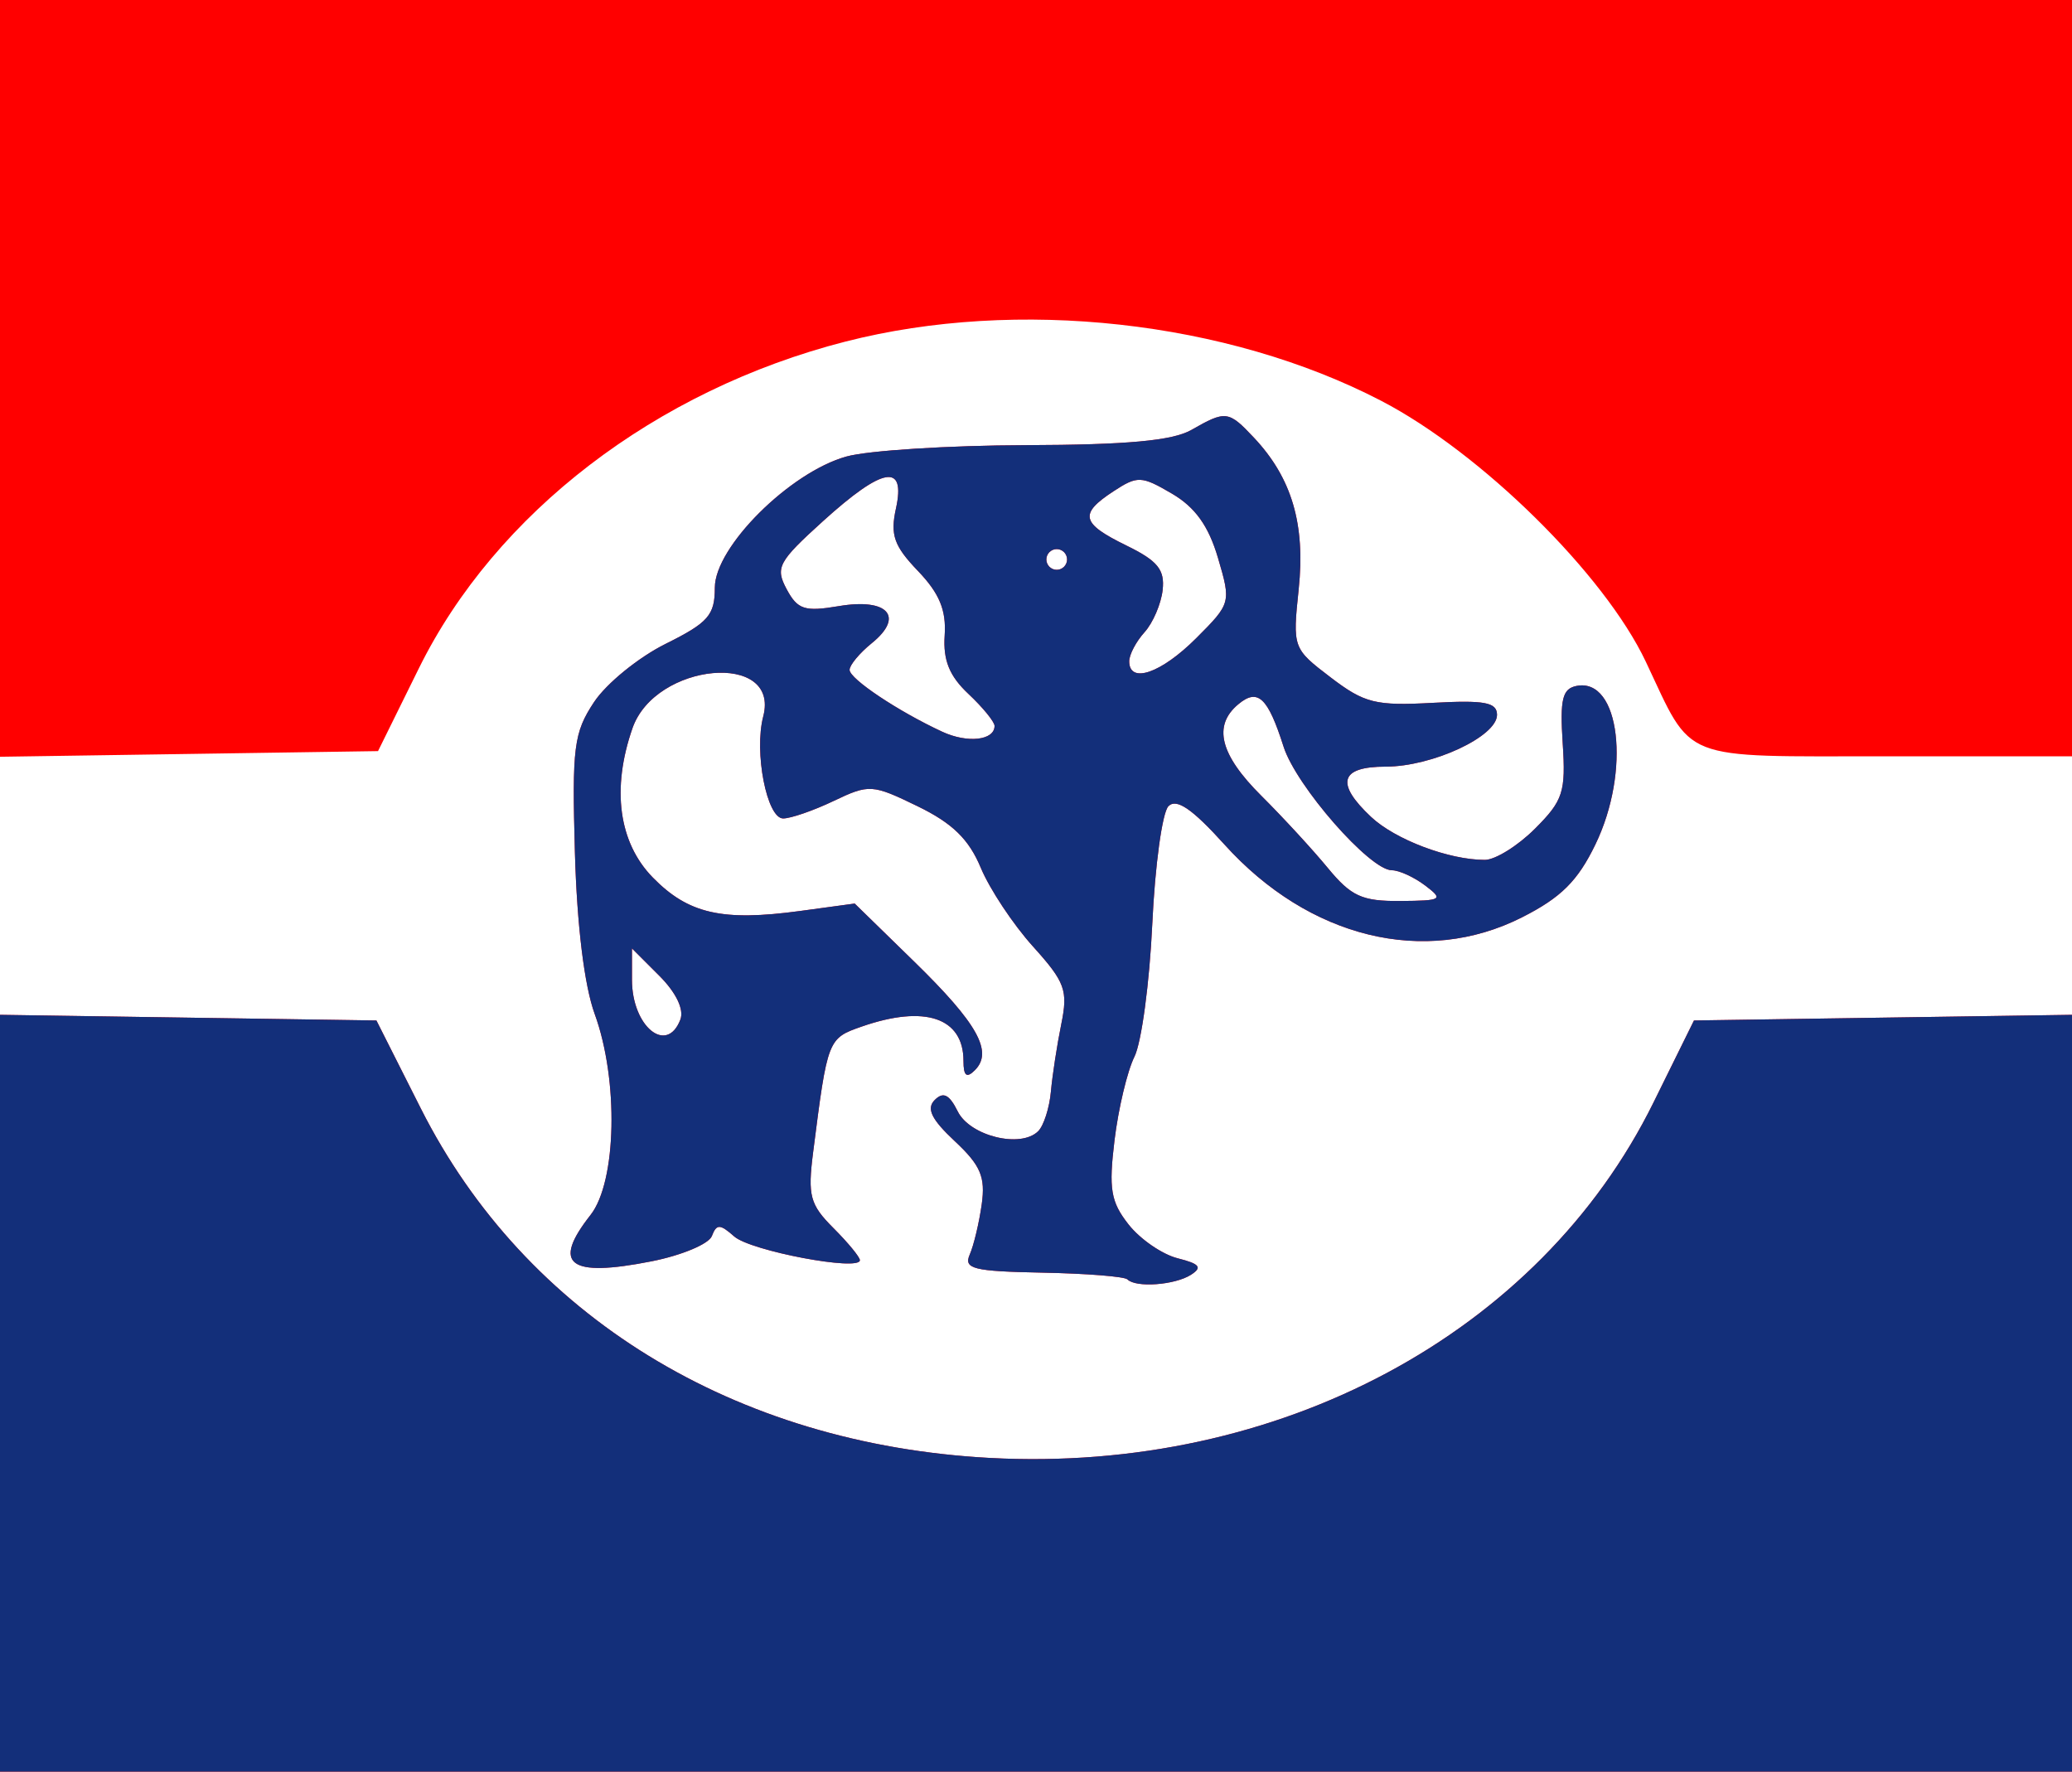
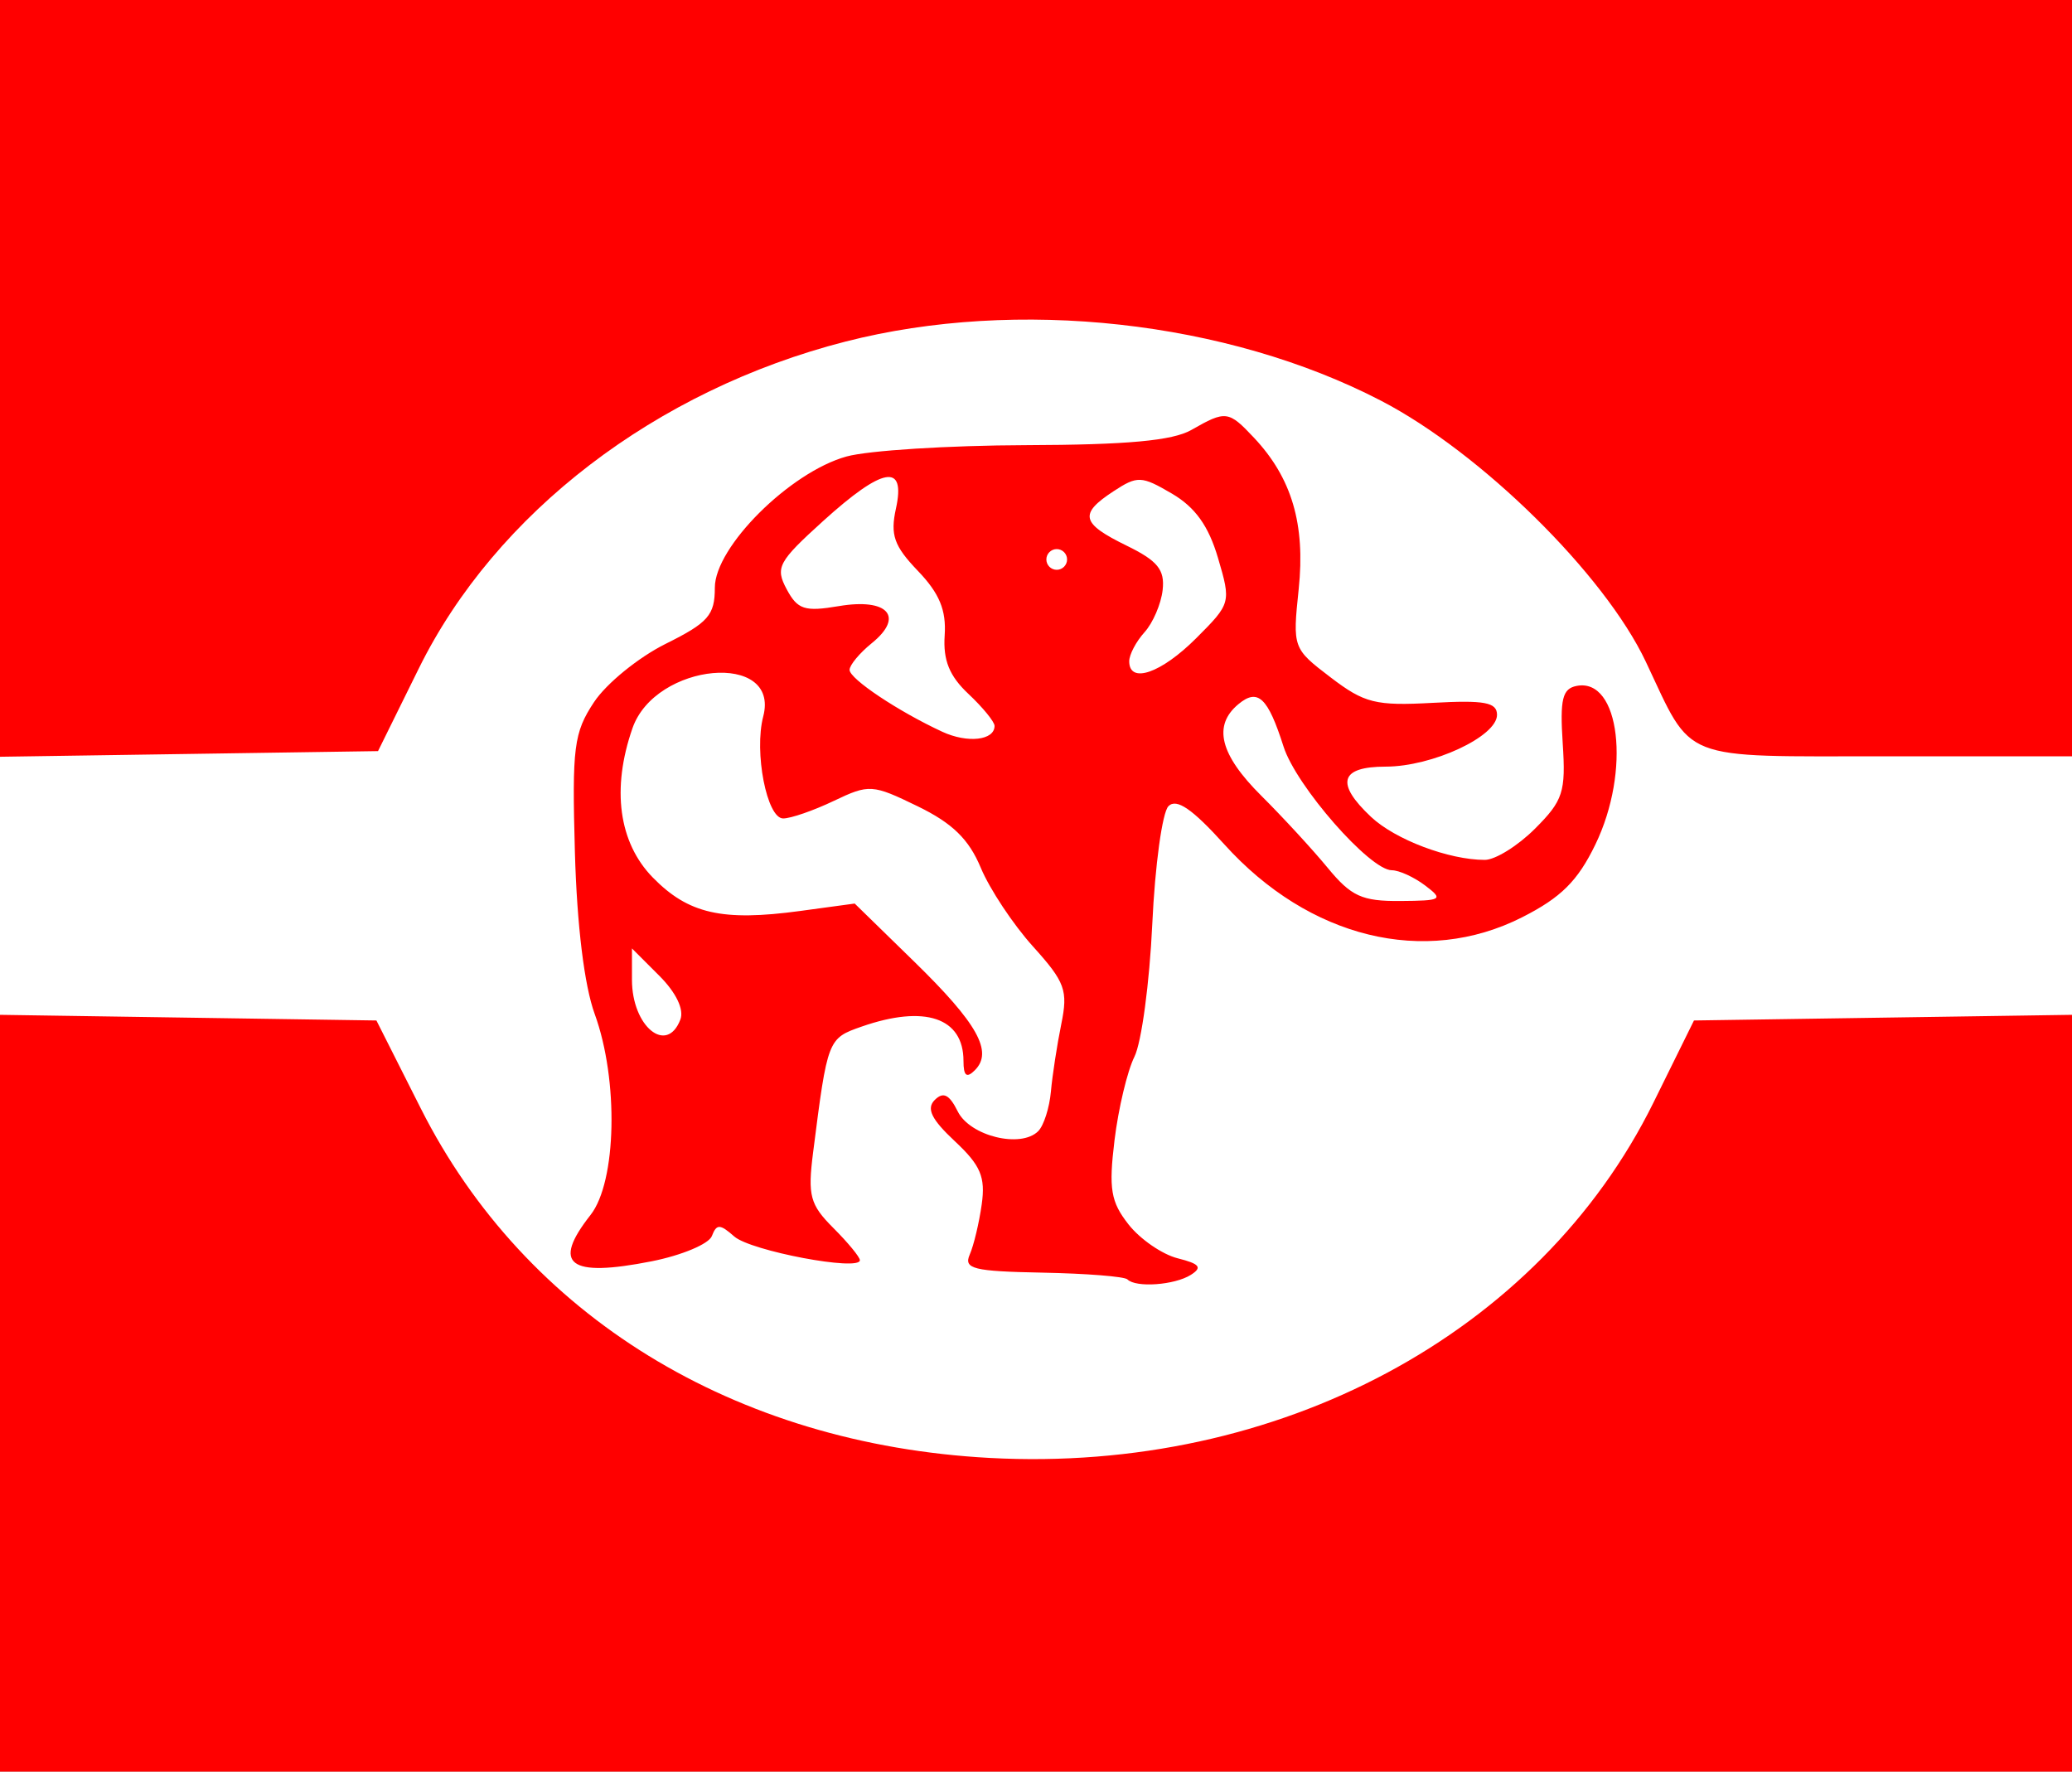
<svg xmlns="http://www.w3.org/2000/svg" id="NPP_logo" version="1.1" width="200" height="171">
  <rect width="100%" height="100%" fill="#333333" stroke="none" />
  <g id="logo">
    <path style="fill:#fff" d="M0 85.5V0h200v171H0z" id="white" />
    <path style="fill:#ff0000" d="M0 134.477V97.955l18.166.273L36.333 98.5l4.288 8.5c10.1 20.02 30.259 32.4 54.92 33.726 27.871 1.499 53.045-11.979 64.057-34.296l3.913-7.93 18.244-.273L200 97.955V171H0zm108.827-10.984c-.279-.279-3.975-.572-8.215-.653-6.655-.127-7.613-.365-7.008-1.744.386-.878.906-3.058 1.157-4.844.373-2.652-.104-3.77-2.6-6.102-2.255-2.107-2.763-3.149-1.937-3.975.826-.826 1.408-.537 2.221 1.102 1.181 2.383 6.088 3.588 7.769 1.908.534-.534 1.085-2.256 1.226-3.828.141-1.572.591-4.498 1-6.503.665-3.261.377-4.053-2.733-7.5-1.912-2.12-4.178-5.535-5.035-7.59-1.153-2.764-2.739-4.309-6.1-5.942-4.377-2.127-4.672-2.145-8.091-.515C78.529 78.239 76.33 79 75.594 79c-1.574 0-2.824-6.406-1.922-9.852 1.649-6.304-10.406-5.216-12.622 1.139-2.039 5.848-1.332 11.044 1.959 14.411 3.431 3.509 6.706 4.254 14.219 3.233L82.5 87.214l5.753 5.615c6.108 5.961 7.63 8.688 5.846 10.472-.799.799-1.099.553-1.099-.901 0-4.176-3.733-5.435-9.822-3.312-3.278 1.143-3.298 1.194-4.693 12.148-.532 4.177-.301 5.038 1.956 7.295 1.408 1.408 2.559 2.806 2.559 3.108 0 1.097-10.545-.894-12.126-2.29-1.381-1.219-1.707-1.225-2.161-.042-.294.766-2.912 1.863-5.817 2.438-7.995 1.581-9.662.317-5.896-4.471 2.523-3.207 2.727-13.028.404-19.397-1.002-2.745-1.714-8.561-1.912-15.608-.285-10.145-.106-11.549 1.847-14.5 1.19-1.797 4.3-4.327 6.912-5.623C68.371 60.1 69 59.382 69 56.722c0-3.925 7.243-11.141 12.706-12.658 2.087-.58 9.869-1.072 17.294-1.095 9.807-.03 14.184-.432 16-1.47 3.32-1.898 3.578-1.866 6.039.75 3.65 3.88 4.972 8.351 4.318 14.608-.594 5.679-.571 5.742 3.076 8.523 3.276 2.499 4.344 2.765 9.87 2.461 4.993-.275 6.197-.05 6.197 1.159 0 2.09-6.25 4.997-10.75 4.998-4.405.002-4.87 1.601-1.41 4.851C134.675 81.044 139.851 83 143.32 83c1.008 0 3.19-1.356 4.848-3.014 2.711-2.711 2.98-3.539 2.673-8.233-.278-4.264-.033-5.279 1.342-5.546 4.183-.814 5.249 8.205 1.81 15.309-1.703 3.519-3.317 5.122-7.067 7.022-9.391 4.759-20.568 2.026-28.741-7.028-3.102-3.436-4.62-4.475-5.4-3.695-.597.597-1.3 5.72-1.562 11.385-.263 5.665-1.038 11.425-1.723 12.8s-1.549 5-1.921 8.055c-.572 4.708-.365 5.949 1.357 8.138 1.117 1.421 3.253 2.889 4.745 3.264 2.126.534 2.4.879 1.266 1.597-1.567.991-5.301 1.26-6.121.44zM65.672 98.413c.374-.974-.411-2.607-2.031-4.227L61 91.546v3.027c0 4.505 3.358 7.265 4.672 3.84zm71.887-12.945C136.491 84.661 135.046 84 134.346 84c-2.118 0-9.236-8.129-10.45-11.934-1.516-4.752-2.478-5.658-4.354-4.101-2.493 2.069-1.796 4.864 2.208 8.846 2.062 2.052 4.947 5.184 6.41 6.96 2.264 2.748 3.306 3.224 7 3.197 4.034-.03 4.203-.136 2.399-1.5zM96 70.067c0-.395-1.133-1.783-2.518-3.085-1.843-1.731-2.459-3.249-2.297-5.657.164-2.433-.509-4.054-2.581-6.217-2.309-2.41-2.683-3.47-2.124-6.017.971-4.42-1.235-4.043-7.029 1.202-4.336 3.926-4.638 4.489-3.521 6.575 1.056 1.974 1.737 2.195 5.043 1.636 4.727-.798 6.343 1.012 3.186 3.568-1.188.962-2.156 2.126-2.153 2.588.007.874 4.703 4.007 8.956 5.975C93.393 71.759 96 71.466 96 70.067zm19.459-8.46c3.358-3.358 3.38-3.437 2.109-7.75-.911-3.094-2.2-4.894-4.445-6.21-2.945-1.726-3.331-1.742-5.643-.227-3.353 2.197-3.136 3.095 1.268 5.247 2.996 1.464 3.695 2.324 3.477 4.279-.15 1.346-.938 3.181-1.75 4.079-.812.898-1.477 2.159-1.477 2.803 0 2.22 3.075 1.163 6.46-2.221zM103 54c0-.55-.45-1-1-1s-1 .45-1 1 .45 1 1 1 1-.45 1-1zM0 36.523V0h200v73h-17.878c-20.243 0-18.647.627-23.267-9.143-3.987-8.432-15.906-20.175-25.555-25.18-14.878-7.717-35.096-9.95-51.677-5.71-18.31 4.683-33.788 16.538-41.198 31.555L36.489 72.5l-18.244.273L0 73.045z" id="red" />
-     <path style="fill:#132f7a" d="M0 134.477V97.955l18.166.273L36.333 98.5l4.288 8.5c10.1 20.02 30.259 32.4 54.92 33.726 27.871 1.499 53.045-11.979 64.057-34.296l3.913-7.93 18.244-.273L200 97.955V171H0zm108.827-10.984c-.279-.279-3.975-.572-8.215-.653-6.655-.127-7.613-.365-7.008-1.744.386-.878.906-3.058 1.157-4.844.373-2.652-.104-3.77-2.6-6.102-2.255-2.107-2.763-3.149-1.937-3.975.826-.826 1.408-.537 2.221 1.102 1.181 2.383 6.088 3.588 7.769 1.908.534-.534 1.085-2.256 1.226-3.828.141-1.572.591-4.498 1-6.503.665-3.261.377-4.053-2.733-7.5-1.912-2.12-4.178-5.535-5.035-7.59-1.153-2.764-2.739-4.309-6.1-5.942-4.377-2.127-4.672-2.145-8.091-.515C78.529 78.239 76.33 79 75.594 79c-1.574 0-2.824-6.406-1.922-9.852 1.649-6.304-10.406-5.216-12.622 1.139-2.039 5.848-1.332 11.044 1.959 14.411 3.431 3.509 6.706 4.254 14.219 3.233L82.5 87.214l5.753 5.615c6.108 5.961 7.63 8.688 5.846 10.472-.799.799-1.099.553-1.099-.901 0-4.176-3.733-5.435-9.822-3.312-3.278 1.143-3.298 1.194-4.693 12.148-.532 4.177-.301 5.038 1.956 7.295 1.408 1.408 2.559 2.806 2.559 3.108 0 1.097-10.545-.894-12.126-2.29-1.381-1.219-1.707-1.225-2.161-.042-.294.766-2.912 1.863-5.817 2.438-7.995 1.581-9.662.317-5.896-4.471 2.523-3.207 2.727-13.028.404-19.397-1.002-2.745-1.714-8.561-1.912-15.608-.285-10.145-.106-11.549 1.847-14.5 1.19-1.797 4.3-4.327 6.912-5.623C68.371 60.1 69 59.382 69 56.722c0-3.925 7.243-11.141 12.706-12.658 2.087-.58 9.869-1.072 17.294-1.095 9.807-.03 14.184-.432 16-1.47 3.32-1.898 3.578-1.866 6.039.75 3.65 3.88 4.972 8.351 4.318 14.608-.594 5.679-.571 5.742 3.076 8.523 3.276 2.499 4.344 2.765 9.87 2.461 4.993-.275 6.197-.05 6.197 1.159 0 2.09-6.25 4.997-10.75 4.998-4.405.002-4.87 1.601-1.41 4.851C134.675 81.044 139.851 83 143.32 83c1.008 0 3.19-1.356 4.848-3.014 2.711-2.711 2.98-3.539 2.673-8.233-.278-4.264-.033-5.279 1.342-5.546 4.183-.814 5.249 8.205 1.81 15.309-1.703 3.519-3.317 5.122-7.067 7.022-9.391 4.759-20.568 2.026-28.741-7.028-3.102-3.436-4.62-4.475-5.4-3.695-.597.597-1.3 5.72-1.562 11.385-.263 5.665-1.038 11.425-1.723 12.8s-1.549 5-1.921 8.055c-.572 4.708-.365 5.949 1.357 8.138 1.117 1.421 3.253 2.889 4.745 3.264 2.126.534 2.4.879 1.266 1.597-1.567.991-5.301 1.26-6.121.44zM65.672 98.413c.374-.974-.411-2.607-2.031-4.227L61 91.546v3.027c0 4.505 3.358 7.265 4.672 3.84zm71.887-12.945C136.491 84.661 135.046 84 134.346 84c-2.118 0-9.236-8.129-10.45-11.934-1.516-4.752-2.478-5.658-4.354-4.101-2.493 2.069-1.796 4.864 2.208 8.846 2.062 2.052 4.947 5.184 6.41 6.96 2.264 2.748 3.306 3.224 7 3.197 4.034-.03 4.203-.136 2.399-1.5zM96 70.067c0-.395-1.133-1.783-2.518-3.085-1.843-1.731-2.459-3.249-2.297-5.657.164-2.433-.509-4.054-2.581-6.217-2.309-2.41-2.683-3.47-2.124-6.017.971-4.42-1.235-4.043-7.029 1.202-4.336 3.926-4.638 4.489-3.521 6.575 1.056 1.974 1.737 2.195 5.043 1.636 4.727-.798 6.343 1.012 3.186 3.568-1.188.962-2.156 2.126-2.153 2.588.007.874 4.703 4.007 8.956 5.975C93.393 71.759 96 71.466 96 70.067zm19.459-8.46c3.358-3.358 3.38-3.437 2.109-7.75-.911-3.094-2.2-4.894-4.445-6.21-2.945-1.726-3.331-1.742-5.643-.227-3.353 2.197-3.136 3.095 1.268 5.247 2.996 1.464 3.695 2.324 3.477 4.279-.15 1.346-.938 3.181-1.75 4.079-.812.898-1.477 2.159-1.477 2.803 0 2.22 3.075 1.163 6.46-2.221zM103 54c0-.55-.45-1-1-1s-1 .45-1 1 .45 1 1 1 1-.45 1-1z" id="blue" />
  </g>
</svg>